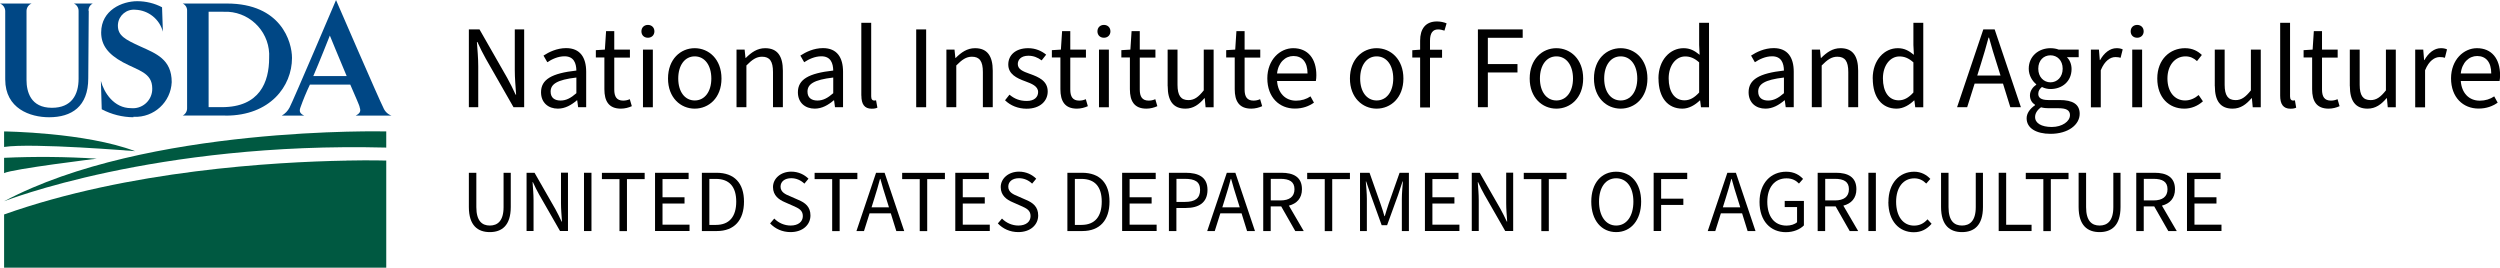
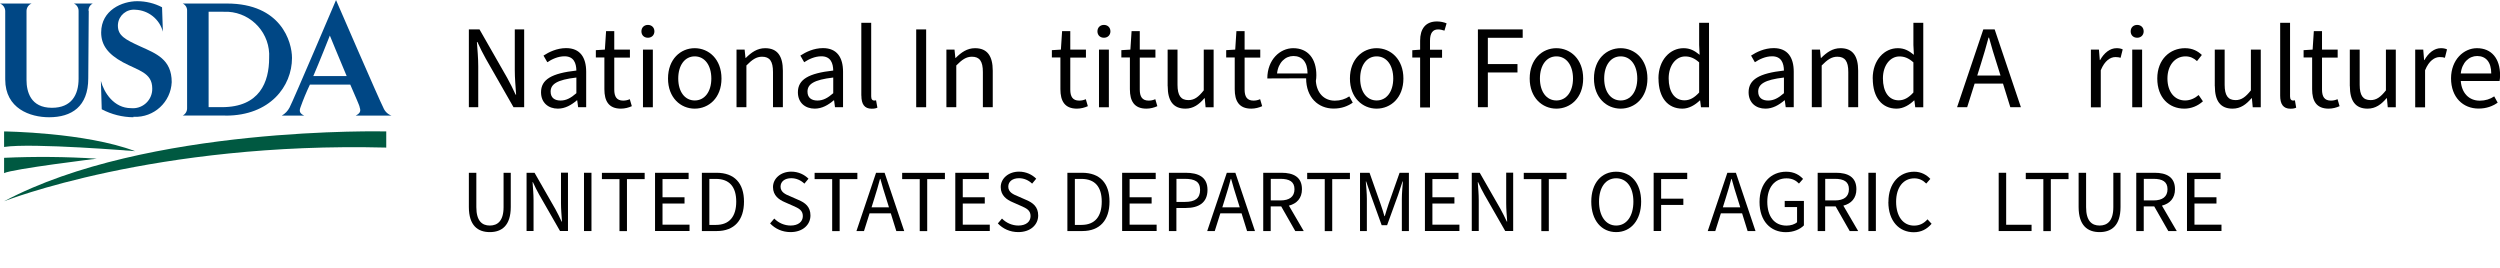
<svg xmlns="http://www.w3.org/2000/svg" id="Layer_1" viewBox="0 0 354.37 37.95">
  <defs>
    <style>.cls-1{fill:#005941;}.cls-2{fill:#004785;}</style>
  </defs>
  <g id="Layer_2">
    <g id="Layer_1-2">
      <path class="cls-2" d="m12.58,1.54l-.07,9.56c0,4.02-2.37,5.52-5.55,5.52-2.68,0-6.22-1.22-6.22-5.36V1.54c-.02-.47-.32-.88-.75-1.04h4.49c-.43.17-.71.58-.72,1.04v9.8c0,1.63.56,3.94,3.6,3.94,2.77,0,3.78-1.82,3.78-4.13V1.54c0-.45-.26-.86-.67-1.04h2.68c-.39.2-.63.61-.6,1.04" />
      <path class="cls-2" d="m18.91,16.62c-1.56-.01-3.1-.4-4.49-1.13l-.12-4.02c.44,1.66,1.85,3.86,4.27,3.86,1.51.15,2.85-.95,3-2.46.01-.11.02-.22.01-.34,0-2.25-2.02-2.54-4.15-3.7s-3.09-2.45-3.09-4.23C14.35,1.43,17.32.17,19.45.17c1.23,0,2.44.29,3.52.86l.12,3.46c-.48-1.78-2.06-3.04-3.9-3.11-1.24-.12-2.35.79-2.47,2.04,0,.07-.01.14-.01.21,0,1.42,1,1.96,3.2,2.96s4.43,1.81,4.43,5.05c-.12,2.84-2.52,5.04-5.36,4.92-.03,0-.05,0-.08,0" />
      <path class="cls-2" d="m31.91,16.38h-6.01c.39-.2.63-.61.62-1.04V1.54c.03-.44-.22-.85-.62-1.04h6.26c7.69,0,9.23,5.44,9.23,7.72,0,4.02-3.13,8.17-9.38,8.17m-.28-14.73h-2.16v13.53h1.88c5.36,0,6.7-3.56,6.7-6.97.2-3.41-2.4-6.34-5.81-6.55-.22-.01-.44-.01-.66,0" />
      <path class="cls-2" d="m50.43,16.38c.62-.32.74-.64.56-1.14,0-.24-.67-1.66-1.34-3.25h-5.72c-.5,1.05-.95,2.13-1.34,3.23-.21.56-.09.88.54,1.17h-3.19c.47-.27.85-.66,1.1-1.14.48-.88,6.59-15.24,6.59-15.24,0,0,6.22,14.36,6.7,15.24.21.53.63.95,1.17,1.14h-5.06Zm-3.68-11.33s-1.59,4.02-2.34,5.73h4.73c-1.1-2.6-2.38-5.73-2.38-5.73" />
      <path class="cls-1" d="m54.74,18.63S20.72,17.79.58,28.53c0,0,21.35-8.45,54.17-7.61v-2.29Z" />
      <path class="cls-1" d="m.58,18.63s11.48.12,18.58,2.8c0,0-14.6-1.21-18.58-.6v-2.2Z" />
      <path class="cls-1" d="m.58,22.37c4.38-.2,8.77-.16,13.14.12,0,0-11.93,1.45-13.14,2.05v-2.17Z" />
-       <path class="cls-1" d="m49.1,22.77h-.17c-9.9.19-30.65,1.34-48.35,7.63v7.54h54.17v-15.18s-2.1-.07-5.64,0" />
    </g>
  </g>
  <path d="m66.46,4.17h1.51l3.93,6.88c.42.74.81,1.56,1.19,2.37h.07c-.08-1.14-.19-2.35-.19-3.5v-5.75h1.33v11.03h-1.51l-3.93-6.88c-.42-.74-.82-1.56-1.19-2.37h-.07c.08,1.11.19,2.3.19,3.45v5.8h-1.33V4.17Z" />
  <path d="m76.69,13.08c0-1.82,1.51-2.69,5.01-3.08-.02-1.03-.35-2.02-1.68-2.02-.94,0-1.8.42-2.44.84l-.54-.94c.76-.5,1.9-1.06,3.21-1.06,1.98,0,2.84,1.33,2.84,3.35v5.03h-1.14l-.13-.98h-.05c-.77.66-1.66,1.18-2.69,1.18-1.36,0-2.39-.84-2.39-2.32Zm5.01.13v-2.22c-2.76.32-3.65.94-3.65,2,0,.91.62,1.26,1.41,1.26s1.45-.35,2.24-1.04Z" />
  <path d="m85.67,12.66v-4.51h-1.21v-1.04l1.28-.08.17-2.62h1.16v2.62h2.22v1.13h-2.22v4.54c0,.99.34,1.56,1.26,1.56.3,0,.61-.05.94-.2l.29.99c-.44.2-.99.35-1.55.35-1.75,0-2.34-1.11-2.34-2.74Z" />
  <path d="m90.92,4.44c0-.54.39-.91.92-.91s.92.37.92.91-.39.91-.92.91-.92-.35-.92-.91Zm.22,2.59h1.4v8.17h-1.4V7.03Z" />
  <path d="m94.69,11.13c0-2.74,1.78-4.3,3.78-4.3s3.8,1.56,3.8,4.3-1.8,4.27-3.8,4.27-3.78-1.56-3.78-4.27Zm6.14,0c0-1.88-.94-3.14-2.35-3.14s-2.34,1.26-2.34,3.14.94,3.11,2.34,3.11,2.35-1.24,2.35-3.11Z" />
  <path d="m104.41,7.03h1.14l.12,1.18h.05c.77-.77,1.61-1.38,2.74-1.38,1.73,0,2.51,1.11,2.51,3.19v5.18h-1.4v-4.99c0-1.53-.47-2.17-1.55-2.17-.82,0-1.41.42-2.22,1.24v5.92h-1.4V7.03Z" />
  <path d="m113.1,13.08c0-1.82,1.51-2.69,5.01-3.08-.02-1.03-.35-2.02-1.68-2.02-.94,0-1.8.42-2.44.84l-.54-.94c.76-.5,1.9-1.06,3.21-1.06,1.98,0,2.84,1.33,2.84,3.35v5.03h-1.14l-.13-.98h-.05c-.77.66-1.66,1.18-2.69,1.18-1.36,0-2.39-.84-2.39-2.32Zm5.01.13v-2.22c-2.76.32-3.65.94-3.65,2,0,.91.62,1.26,1.41,1.26s1.45-.35,2.24-1.04Z" />
  <path d="m122.09,13.55V3.23h1.4v10.43c0,.44.19.59.4.59.08,0,.15,0,.29-.03l.19,1.04c-.2.1-.45.15-.81.15-1.04,0-1.46-.67-1.46-1.85Z" />
  <path d="m129.87,4.17h1.41v11.03h-1.41V4.17Z" />
  <path d="m134.16,7.03h1.14l.12,1.18h.05c.77-.77,1.61-1.38,2.74-1.38,1.73,0,2.51,1.11,2.51,3.19v5.18h-1.4v-4.99c0-1.53-.47-2.17-1.55-2.17-.82,0-1.41.42-2.22,1.24v5.92h-1.4V7.03Z" />
-   <path d="m142.45,14.23l.64-.81c.71.59,1.45.89,2.46.89,1.08,0,1.6-.56,1.6-1.26,0-.84-.91-1.19-1.83-1.53-1.23-.44-2.4-1.03-2.4-2.37s1.04-2.32,2.83-2.32c1.03,0,1.9.39,2.54.92l-.64.81c-.57-.42-1.16-.66-1.88-.66-1.04,0-1.5.57-1.5,1.18,0,.74.71,1.04,1.73,1.4,1.28.45,2.51,1.01,2.51,2.49,0,1.33-1.06,2.44-2.99,2.44-1.19,0-2.29-.44-3.04-1.18Z" />
  <path d="m150.31,12.66v-4.51h-1.21v-1.04l1.28-.08.17-2.62h1.16v2.62h2.22v1.13h-2.22v4.54c0,.99.34,1.56,1.26,1.56.3,0,.61-.05.94-.2l.29.99c-.44.2-.99.35-1.55.35-1.75,0-2.34-1.11-2.34-2.74Z" />
  <path d="m155.56,4.44c0-.54.39-.91.92-.91s.92.37.92.91-.39.91-.92.91-.92-.35-.92-.91Zm.22,2.59h1.4v8.17h-1.4V7.03Z" />
  <path d="m160.16,12.66v-4.51h-1.21v-1.04l1.28-.08.17-2.62h1.16v2.62h2.22v1.13h-2.22v4.54c0,.99.34,1.56,1.26,1.56.3,0,.61-.05.94-.2l.29.99c-.44.2-.99.35-1.55.35-1.75,0-2.34-1.11-2.34-2.74Z" />
  <path d="m165.51,12.21v-5.18h1.4v4.99c0,1.51.47,2.17,1.55,2.17.82,0,1.41-.42,2.17-1.38v-5.78h1.4v8.17h-1.14l-.12-1.28h-.05c-.76.89-1.56,1.48-2.69,1.48-1.73,0-2.51-1.11-2.51-3.19Z" />
  <path d="m175.02,12.66v-4.51h-1.21v-1.04l1.28-.08.17-2.62h1.16v2.62h2.22v1.13h-2.22v4.54c0,.99.34,1.56,1.26,1.56.3,0,.6-.05.94-.2l.29.99c-.44.2-.99.35-1.55.35-1.75,0-2.34-1.11-2.34-2.74Z" />
-   <path d="m179.64,11.12c0-2.66,1.8-4.29,3.67-4.29,2.08,0,3.28,1.48,3.28,3.83,0,.3-.02.55-.07.82h-5.5c.12,1.68,1.14,2.79,2.69,2.79.79,0,1.48-.22,2.05-.61l.49.89c-.71.5-1.58.84-2.71.84-2.19,0-3.9-1.58-3.9-4.29Zm5.7-.71c0-1.61-.76-2.47-2-2.47-1.14,0-2.15.91-2.32,2.47h4.32Z" />
+   <path d="m179.64,11.12c0-2.66,1.8-4.29,3.67-4.29,2.08,0,3.28,1.48,3.28,3.83,0,.3-.02.55-.07.82c.12,1.68,1.14,2.79,2.69,2.79.79,0,1.48-.22,2.05-.61l.49.89c-.71.5-1.58.84-2.71.84-2.19,0-3.9-1.58-3.9-4.29Zm5.7-.71c0-1.61-.76-2.47-2-2.47-1.14,0-2.15.91-2.32,2.47h4.32Z" />
  <path d="m191.35,11.13c0-2.74,1.78-4.3,3.78-4.3s3.8,1.56,3.8,4.3-1.8,4.27-3.8,4.27-3.78-1.56-3.78-4.27Zm6.14,0c0-1.88-.94-3.14-2.35-3.14s-2.34,1.26-2.34,3.14.94,3.11,2.34,3.11,2.35-1.24,2.35-3.11Z" />
  <path d="m201.3,8.16h-1.11v-1.04l1.11-.08v-1.28c0-1.66.76-2.72,2.39-2.72.5,0,1.03.12,1.36.27l-.3,1.03c-.32-.1-.62-.17-.91-.17-.77,0-1.14.55-1.14,1.6v1.28h1.71v1.13h-1.71v7.05h-1.4v-7.05Z" />
  <path d="m209.48,4.17h6.36v1.19h-4.94v3.72h4.2v1.19h-4.2v4.93h-1.41V4.17Z" />
  <path d="m216.83,11.13c0-2.74,1.78-4.3,3.78-4.3s3.8,1.56,3.8,4.3-1.8,4.27-3.8,4.27-3.78-1.56-3.78-4.27Zm6.14,0c0-1.88-.94-3.14-2.35-3.14s-2.34,1.26-2.34,3.14.94,3.11,2.34,3.11,2.35-1.24,2.35-3.11Z" />
  <path d="m225.94,11.13c0-2.74,1.78-4.3,3.78-4.3s3.8,1.56,3.8,4.3-1.8,4.27-3.8,4.27-3.78-1.56-3.78-4.27Zm6.14,0c0-1.88-.94-3.14-2.35-3.14s-2.34,1.26-2.34,3.14.94,3.11,2.34,3.11,2.35-1.24,2.35-3.11Z" />
  <path d="m235.08,11.13c0-2.66,1.68-4.3,3.55-4.3.94,0,1.56.35,2.29.94l-.07-1.4v-3.14h1.4v11.97h-1.14l-.12-.96h-.05c-.64.62-1.51,1.16-2.47,1.16-2.05,0-3.38-1.55-3.38-4.27Zm5.77,1.98v-4.27c-.69-.62-1.31-.84-1.98-.84-1.29,0-2.34,1.24-2.34,3.11s.81,3.11,2.24,3.11c.76,0,1.41-.37,2.08-1.11Z" />
  <path d="m247.86,13.08c0-1.82,1.51-2.69,5.01-3.08-.02-1.03-.35-2.02-1.68-2.02-.94,0-1.8.42-2.44.84l-.54-.94c.76-.5,1.9-1.06,3.21-1.06,1.98,0,2.84,1.33,2.84,3.35v5.03h-1.14l-.13-.98h-.05c-.77.66-1.66,1.18-2.69,1.18-1.36,0-2.39-.84-2.39-2.32Zm5.01.13v-2.22c-2.76.32-3.65.94-3.65,2,0,.91.62,1.26,1.41,1.26s1.45-.35,2.24-1.04Z" />
  <path d="m256.84,7.03h1.14l.12,1.18h.05c.77-.77,1.61-1.38,2.74-1.38,1.73,0,2.5,1.11,2.5,3.19v5.18h-1.4v-4.99c0-1.53-.47-2.17-1.55-2.17-.82,0-1.41.42-2.22,1.24v5.92h-1.4V7.03Z" />
  <path d="m265.45,11.13c0-2.66,1.68-4.3,3.55-4.3.94,0,1.56.35,2.29.94l-.07-1.4v-3.14h1.4v11.97h-1.14l-.12-.96h-.05c-.64.62-1.51,1.16-2.47,1.16-2.05,0-3.38-1.55-3.38-4.27Zm5.77,1.98v-4.27c-.69-.62-1.31-.84-1.98-.84-1.29,0-2.34,1.24-2.34,3.11s.81,3.11,2.24,3.11c.76,0,1.41-.37,2.08-1.11Z" />
  <path d="m281.13,4.17h1.61l3.72,11.03h-1.5l-1.04-3.35h-4.02l-1.06,3.35h-1.43l3.72-11.03Zm-.86,6.54h3.3l-.52-1.66c-.4-1.23-.76-2.44-1.11-3.72h-.07c-.34,1.28-.69,2.49-1.08,3.72l-.52,1.66Z" />
-   <path d="m287.27,16.77c0-.69.45-1.35,1.19-1.85v-.07c-.4-.25-.72-.69-.72-1.33,0-.69.47-1.23.89-1.51v-.07c-.54-.44-1.06-1.23-1.06-2.2,0-1.78,1.41-2.91,3.08-2.91.45,0,.86.08,1.16.2h2.84v1.08h-1.67c.39.37.66.98.66,1.67,0,1.75-1.33,2.84-2.99,2.84-.4,0-.84-.1-1.21-.29-.3.25-.52.52-.52.98,0,.5.34.87,1.43.87h1.58c1.9,0,2.86.61,2.86,1.95,0,1.53-1.6,2.84-4.14,2.84-2,0-3.38-.79-3.38-2.2Zm6.15-.42c0-.76-.57-1.01-1.65-1.01h-1.4c-.32,0-.71-.03-1.06-.13-.59.42-.84.91-.84,1.38,0,.87.89,1.41,2.37,1.41s2.57-.81,2.57-1.65Zm-1.04-6.61c0-1.18-.77-1.9-1.73-1.9s-1.73.71-1.73,1.9.79,1.93,1.73,1.93,1.73-.74,1.73-1.93Z" />
  <path d="m296.38,7.03h1.14l.12,1.48h.05c.57-1.03,1.41-1.68,2.32-1.68.37,0,.62.05.88.17l-.3,1.19c-.24-.07-.42-.1-.74-.1-.69,0-1.51.49-2.07,1.87v5.25h-1.4V7.03Z" />
  <path d="m302.02,4.44c0-.54.39-.91.92-.91s.92.37.92.91-.39.91-.92.91-.92-.35-.92-.91Zm.22,2.59h1.4v8.17h-1.4V7.03Z" />
  <path d="m305.79,11.13c0-2.74,1.83-4.3,3.93-4.3,1.08,0,1.82.42,2.39.96l-.69.87c-.45-.42-.97-.67-1.63-.67-1.48,0-2.56,1.26-2.56,3.14s1.01,3.11,2.5,3.11c.76,0,1.43-.34,1.92-.77l.61.89c-.74.67-1.66,1.04-2.64,1.04-2.17,0-3.83-1.56-3.83-4.27Z" />
  <path d="m313.94,12.21v-5.18h1.4v4.99c0,1.51.47,2.17,1.55,2.17.82,0,1.41-.42,2.17-1.38v-5.78h1.4v8.17h-1.14l-.12-1.28h-.05c-.76.89-1.56,1.48-2.69,1.48-1.73,0-2.51-1.11-2.51-3.19Z" />
  <path d="m323.21,13.55V3.23h1.4v10.43c0,.44.19.59.4.59.08,0,.15,0,.29-.03l.18,1.04c-.2.1-.45.15-.81.15-1.04,0-1.46-.67-1.46-1.85Z" />
  <path d="m327.74,12.66v-4.51h-1.21v-1.04l1.28-.08.17-2.62h1.16v2.62h2.22v1.13h-2.22v4.54c0,.99.34,1.56,1.26,1.56.3,0,.6-.05.94-.2l.29.99c-.44.2-.99.35-1.55.35-1.75,0-2.34-1.11-2.34-2.74Z" />
  <path d="m333.08,12.21v-5.18h1.4v4.99c0,1.51.47,2.17,1.55,2.17.82,0,1.41-.42,2.17-1.38v-5.78h1.4v8.17h-1.14l-.12-1.28h-.05c-.76.89-1.56,1.48-2.69,1.48-1.73,0-2.51-1.11-2.51-3.19Z" />
  <path d="m342.35,7.03h1.14l.12,1.48h.05c.57-1.03,1.41-1.68,2.32-1.68.37,0,.62.05.88.17l-.3,1.19c-.24-.07-.42-.1-.74-.1-.69,0-1.51.49-2.07,1.87v5.25h-1.4V7.03Z" />
  <path d="m347.43,11.12c0-2.66,1.8-4.29,3.67-4.29,2.08,0,3.28,1.48,3.28,3.83,0,.3-.02.55-.07.82h-5.5c.12,1.68,1.14,2.79,2.69,2.79.79,0,1.48-.22,2.05-.61l.49.89c-.71.5-1.58.84-2.71.84-2.19,0-3.9-1.58-3.9-4.29Zm5.7-.71c0-1.61-.76-2.47-2-2.47-1.14,0-2.15.91-2.32,2.47h4.32Z" />
  <path d="m66.46,29.34v-4.85h1.06v4.87c0,1.98.83,2.61,1.91,2.61s1.95-.63,1.95-2.61v-4.87h1.02v4.85c0,2.64-1.28,3.56-2.97,3.56s-2.97-.92-2.97-3.56Z" />
  <path d="m74.64,24.49h1.13l2.95,5.15c.31.55.6,1.17.89,1.77h.05c-.06-.86-.14-1.76-.14-2.62v-4.31h.99v8.26h-1.13l-2.95-5.15c-.31-.55-.62-1.17-.89-1.77h-.05c.06.83.14,1.72.14,2.58v4.34h-.99v-8.26Z" />
  <path d="m82.78,24.49h1.06v8.26h-1.06v-8.26Z" />
  <path d="m87.81,25.39h-2.49v-.89h6.06v.89h-2.51v7.37h-1.06v-7.37Z" />
  <path d="m92.85,24.49h4.76v.89h-3.7v2.58h3.12v.89h-3.12v3h3.83v.89h-4.89v-8.26Z" />
  <path d="m99.49,24.49h2.07c2.54,0,3.9,1.47,3.9,4.09s-1.36,4.17-3.85,4.17h-2.12v-8.26Zm1.99,7.39c1.93,0,2.88-1.21,2.88-3.3s-.96-3.22-2.88-3.22h-.93v6.52h.93Z" />
  <path d="m109.16,31.67l.59-.69c.6.62,1.45.99,2.32.99,1.08,0,1.73-.54,1.73-1.34,0-.84-.6-1.11-1.37-1.45l-1.2-.53c-.77-.33-1.66-.91-1.66-2.13s1.1-2.19,2.59-2.19c1.01,0,1.86.42,2.44,1l-.58.7c-.5-.48-1.15-.77-1.86-.77-.92,0-1.52.47-1.52,1.2,0,.79.72,1.1,1.36,1.36l1.18.52c.96.4,1.7.98,1.7,2.2,0,1.31-1.08,2.36-2.82,2.36-1.18,0-2.18-.47-2.9-1.23Z" />
  <path d="m117.96,25.39h-2.49v-.89h6.06v.89h-2.51v7.37h-1.06v-7.37Z" />
  <path d="m124.18,24.49h1.21l2.78,8.26h-1.12l-.78-2.51h-3.01l-.79,2.51h-1.07l2.78-8.26Zm-.64,4.9h2.47l-.39-1.25c-.3-.92-.57-1.83-.83-2.78h-.05c-.25.96-.52,1.86-.81,2.78l-.39,1.25Z" />
  <path d="m130.37,25.39h-2.49v-.89h6.06v.89h-2.51v7.37h-1.06v-7.37Z" />
  <path d="m135.41,24.49h4.76v.89h-3.7v2.58h3.12v.89h-3.12v3h3.83v.89h-4.89v-8.26Z" />
  <path d="m141.44,31.67l.59-.69c.6.62,1.45.99,2.32.99,1.08,0,1.73-.54,1.73-1.34,0-.84-.6-1.11-1.37-1.45l-1.2-.53c-.77-.33-1.66-.91-1.66-2.13s1.1-2.19,2.59-2.19c1.01,0,1.86.42,2.44,1l-.58.7c-.5-.48-1.15-.77-1.86-.77-.92,0-1.52.47-1.52,1.2,0,.79.72,1.1,1.36,1.36l1.18.52c.96.4,1.7.98,1.7,2.2,0,1.31-1.08,2.36-2.82,2.36-1.18,0-2.18-.47-2.9-1.23Z" />
  <path d="m151.3,24.49h2.07c2.54,0,3.9,1.47,3.9,4.09s-1.36,4.17-3.85,4.17h-2.12v-8.26Zm1.99,7.39c1.93,0,2.88-1.21,2.88-3.3s-.96-3.22-2.88-3.22h-.93v6.52h.93Z" />
  <path d="m159.06,24.49h4.76v.89h-3.7v2.58h3.12v.89h-3.12v3h3.83v.89h-4.89v-8.26Z" />
  <path d="m165.7,24.49h2.35c1.85,0,3.11.62,3.11,2.43s-1.25,2.56-3.06,2.56h-1.35v3.27h-1.06v-8.26Zm2.28,4.13c1.44,0,2.13-.53,2.13-1.7s-.73-1.57-2.18-1.57h-1.17v3.27h1.22Z" />
  <path d="m173.9,24.49h1.21l2.78,8.26h-1.12l-.78-2.51h-3.01l-.79,2.51h-1.07l2.78-8.26Zm-.64,4.9h2.47l-.39-1.25c-.3-.92-.57-1.83-.83-2.78h-.05c-.25.96-.52,1.86-.81,2.78l-.39,1.25Z" />
  <path d="m179.07,24.49h2.58c1.69,0,2.9.6,2.9,2.33,0,1.28-.73,2.04-1.85,2.33l2.1,3.6h-1.2l-1.99-3.49h-1.49v3.49h-1.06v-8.26Zm2.43,3.92c1.28,0,1.99-.53,1.99-1.59s-.71-1.47-1.99-1.47h-1.37v3.06h1.37Z" />
  <path d="m187.78,25.39h-2.49v-.89h6.06v.89h-2.51v7.37h-1.06v-7.37Z" />
  <path d="m192.81,24.49h1.32l1.56,4.42c.2.58.38,1.11.55,1.73h.05c.19-.62.34-1.15.54-1.73l1.56-4.42h1.32v8.26h-1v-4.56c0-.73.09-1.75.15-2.47h-.05l-.64,1.93-1.55,4.27h-.77l-1.54-4.27-.66-1.93h-.05c.06.72.15,1.74.15,2.47v4.56h-.97v-8.26Z" />
  <path d="m201.98,24.49h4.76v.89h-3.7v2.58h3.12v.89h-3.12v3h3.83v.89h-4.89v-8.26Z" />
  <path d="m208.62,24.49h1.13l2.95,5.15c.31.55.6,1.17.89,1.77h.05c-.06-.86-.14-1.76-.14-2.62v-4.31h.99v8.26h-1.13l-2.95-5.15c-.31-.55-.62-1.17-.89-1.77h-.05c.06.83.14,1.72.14,2.58v4.34h-.99v-8.26Z" />
  <path d="m218.48,25.39h-2.49v-.89h6.06v.89h-2.51v7.37h-1.06v-7.37Z" />
  <path d="m225.56,28.58c0-2.64,1.45-4.24,3.53-4.24s3.54,1.61,3.54,4.24-1.46,4.32-3.54,4.32-3.53-1.66-3.53-4.32Zm5.97,0c0-2.05-.97-3.31-2.44-3.31s-2.43,1.26-2.43,3.31.96,3.39,2.43,3.39,2.44-1.32,2.44-3.39Z" />
  <path d="m234.4,24.49h4.76v.89h-3.7v2.78h3.15v.89h-3.15v3.69h-1.06v-8.26Z" />
  <path d="m244.85,24.49h1.21l2.78,8.26h-1.12l-.78-2.51h-3.01l-.79,2.51h-1.07l2.78-8.26Zm-.64,4.9h2.47l-.39-1.25c-.3-.92-.57-1.83-.83-2.78h-.05c-.25.96-.52,1.86-.81,2.78l-.39,1.25Z" />
  <path d="m249.41,28.62c0-2.66,1.6-4.28,3.79-4.28,1.15,0,1.9.5,2.38,1.02l-.58.66c-.42-.43-.94-.74-1.77-.74-1.66,0-2.72,1.27-2.72,3.32s.97,3.38,2.73,3.38c.59,0,1.16-.18,1.49-.48v-2.15h-1.75v-.87h2.72v3.47c-.54.55-1.45.96-2.56.96-2.18,0-3.73-1.59-3.73-4.28Z" />
  <path d="m257.66,24.49h2.58c1.69,0,2.9.6,2.9,2.33,0,1.28-.73,2.04-1.85,2.33l2.1,3.6h-1.2l-1.99-3.49h-1.49v3.49h-1.06v-8.26Zm2.43,3.92c1.28,0,1.99-.53,1.99-1.59s-.71-1.47-1.99-1.47h-1.37v3.06h1.37Z" />
  <path d="m264.84,24.49h1.06v8.26h-1.06v-8.26Z" />
  <path d="m267.68,28.62c0-2.66,1.56-4.28,3.66-4.28,1.01,0,1.79.48,2.28,1.02l-.58.66c-.44-.45-.98-.74-1.69-.74-1.55,0-2.58,1.27-2.58,3.32s.98,3.38,2.54,3.38c.79,0,1.39-.31,1.91-.89l.58.63c-.67.77-1.47,1.2-2.53,1.2-2.07,0-3.6-1.59-3.6-4.28Z" />
-   <path d="m275.14,29.34v-4.85h1.06v4.87c0,1.98.83,2.61,1.91,2.61s1.95-.63,1.95-2.61v-4.87h1.02v4.85c0,2.64-1.28,3.56-2.97,3.56s-2.97-.92-2.97-3.56Z" />
  <path d="m283.31,24.49h1.06v7.37h3.6v.89h-4.66v-8.26Z" />
  <path d="m289.64,25.39h-2.49v-.89h6.06v.89h-2.51v7.37h-1.06v-7.37Z" />
  <path d="m294.64,29.34v-4.85h1.06v4.87c0,1.98.83,2.61,1.91,2.61s1.95-.63,1.95-2.61v-4.87h1.02v4.85c0,2.64-1.28,3.56-2.97,3.56s-2.97-.92-2.97-3.56Z" />
  <path d="m302.82,24.49h2.58c1.69,0,2.9.6,2.9,2.33,0,1.28-.73,2.04-1.85,2.33l2.1,3.6h-1.2l-1.99-3.49h-1.49v3.49h-1.06v-8.26Zm2.43,3.92c1.28,0,1.99-.53,1.99-1.59s-.71-1.47-1.99-1.47h-1.37v3.06h1.37Z" />
  <path d="m310,24.49h4.76v.89h-3.7v2.58h3.12v.89h-3.12v3h3.83v.89h-4.89v-8.26Z" />
</svg>